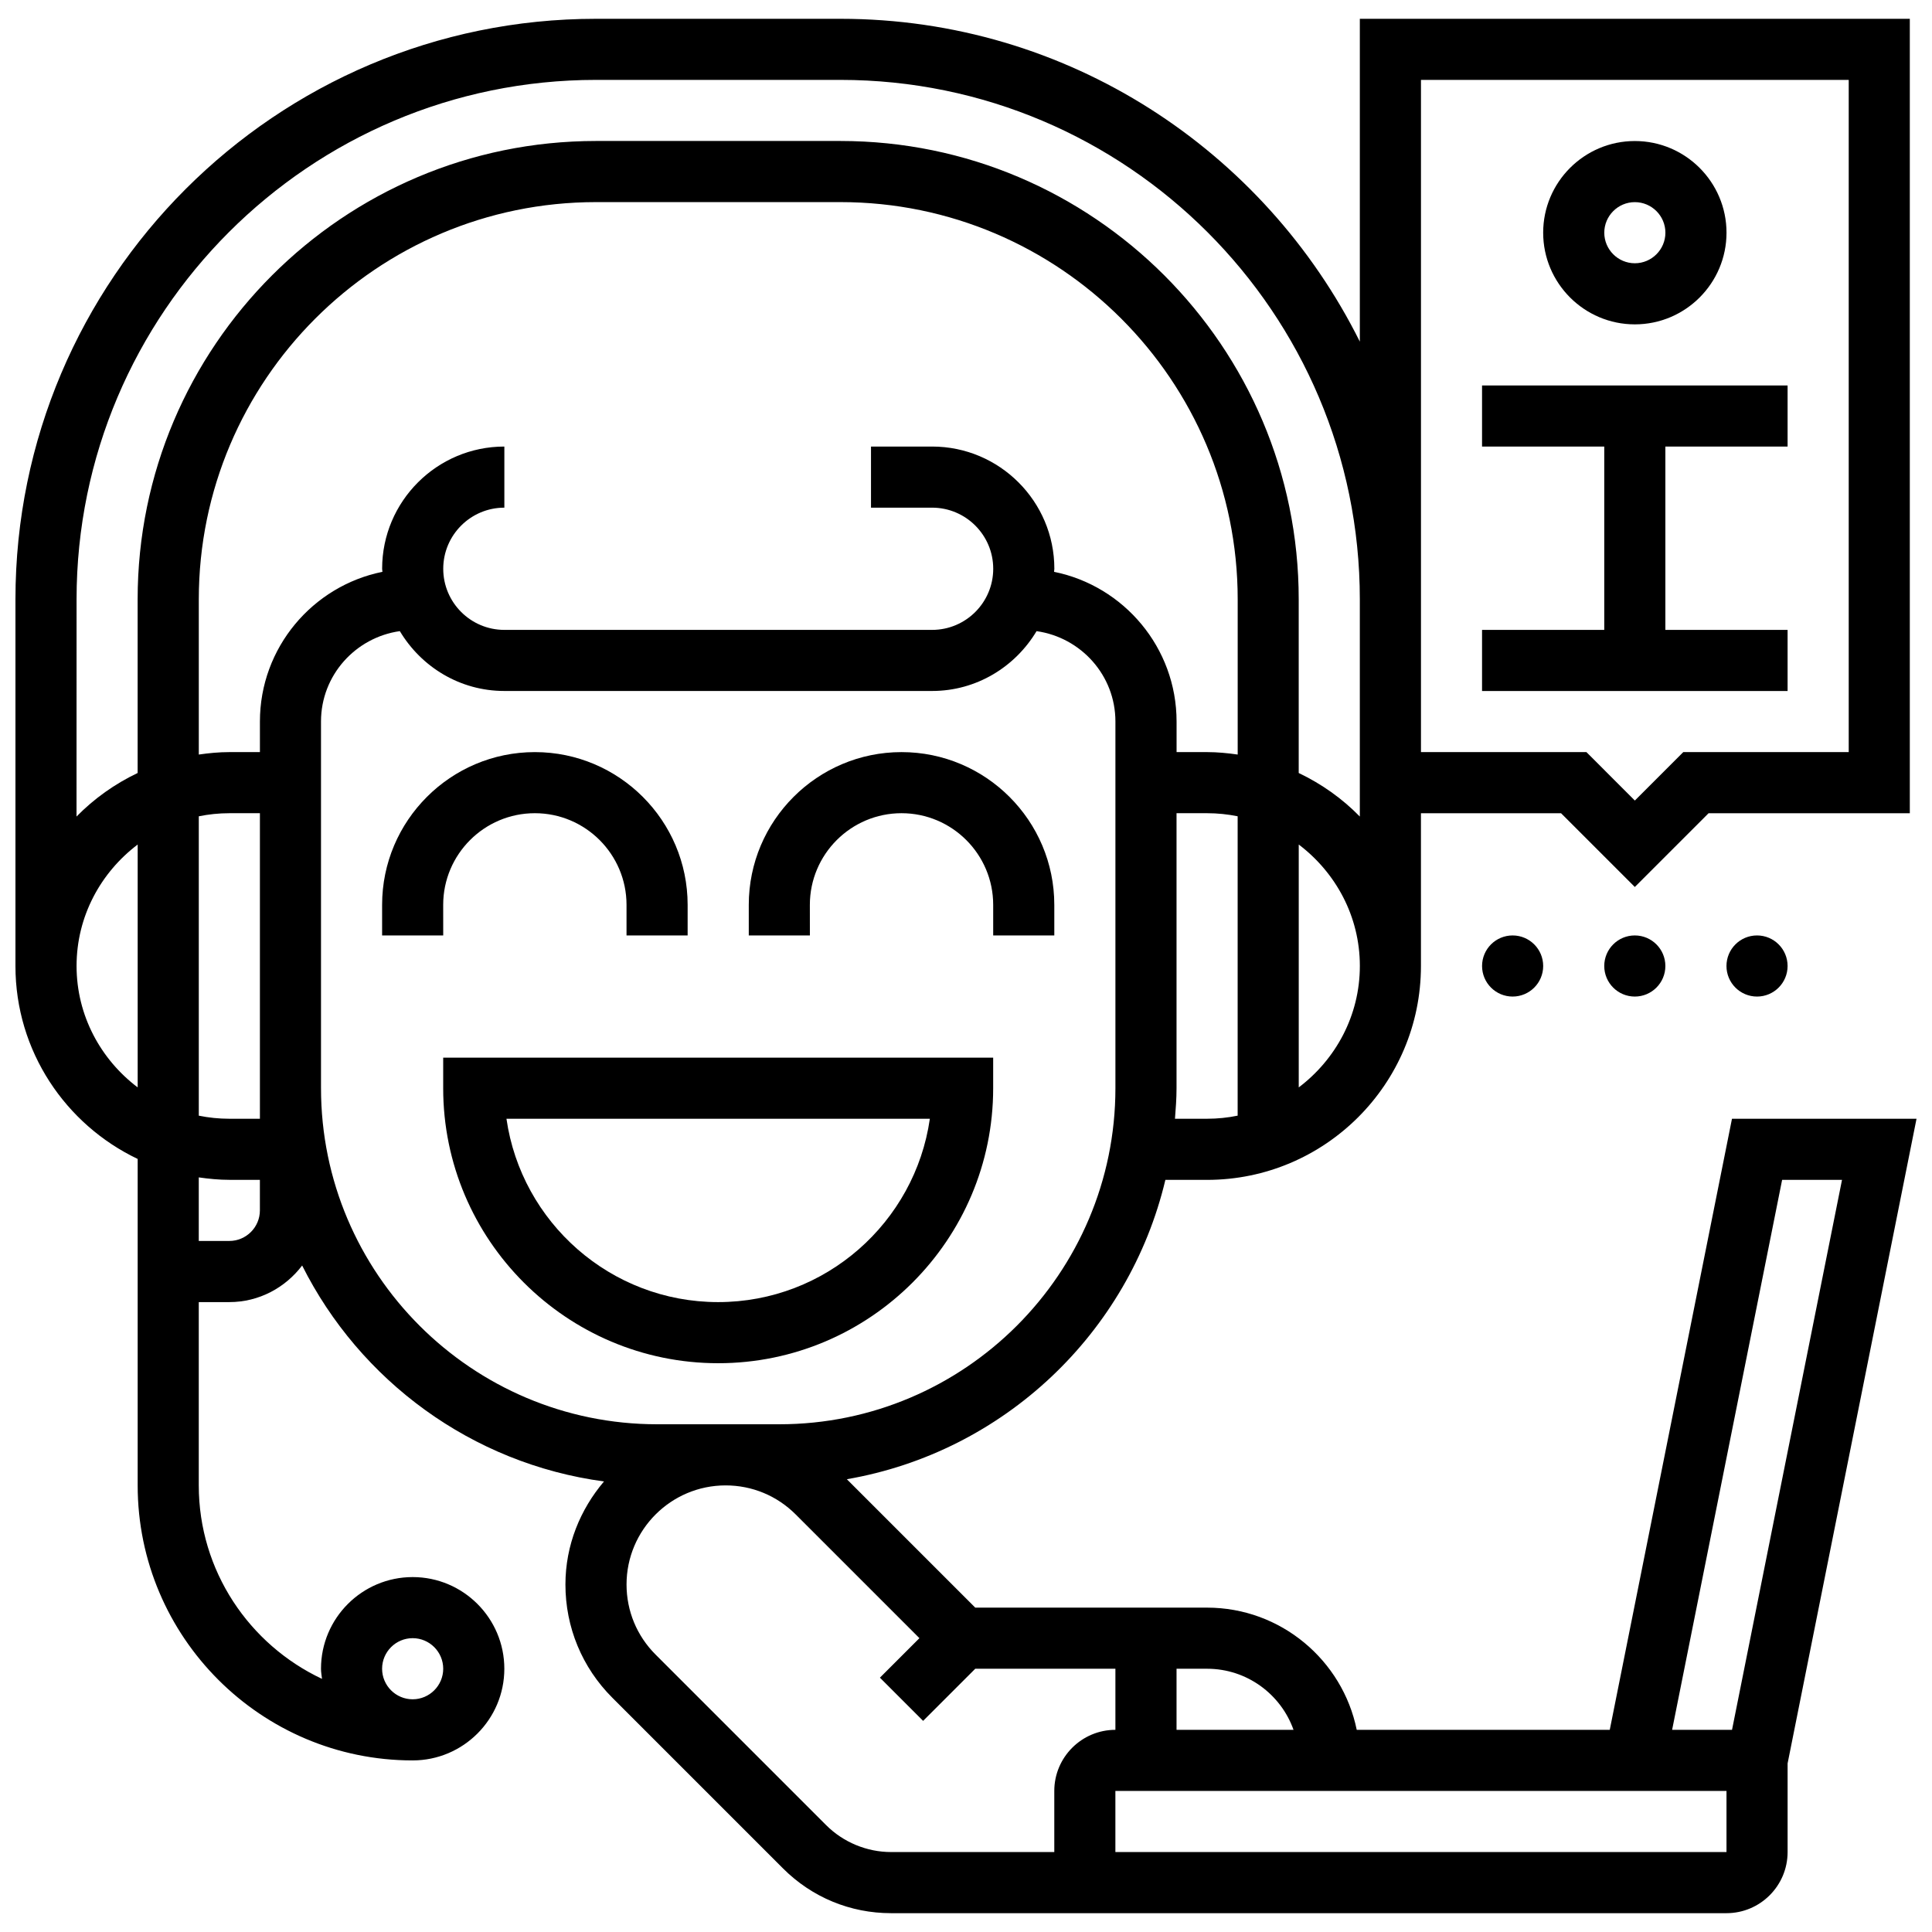
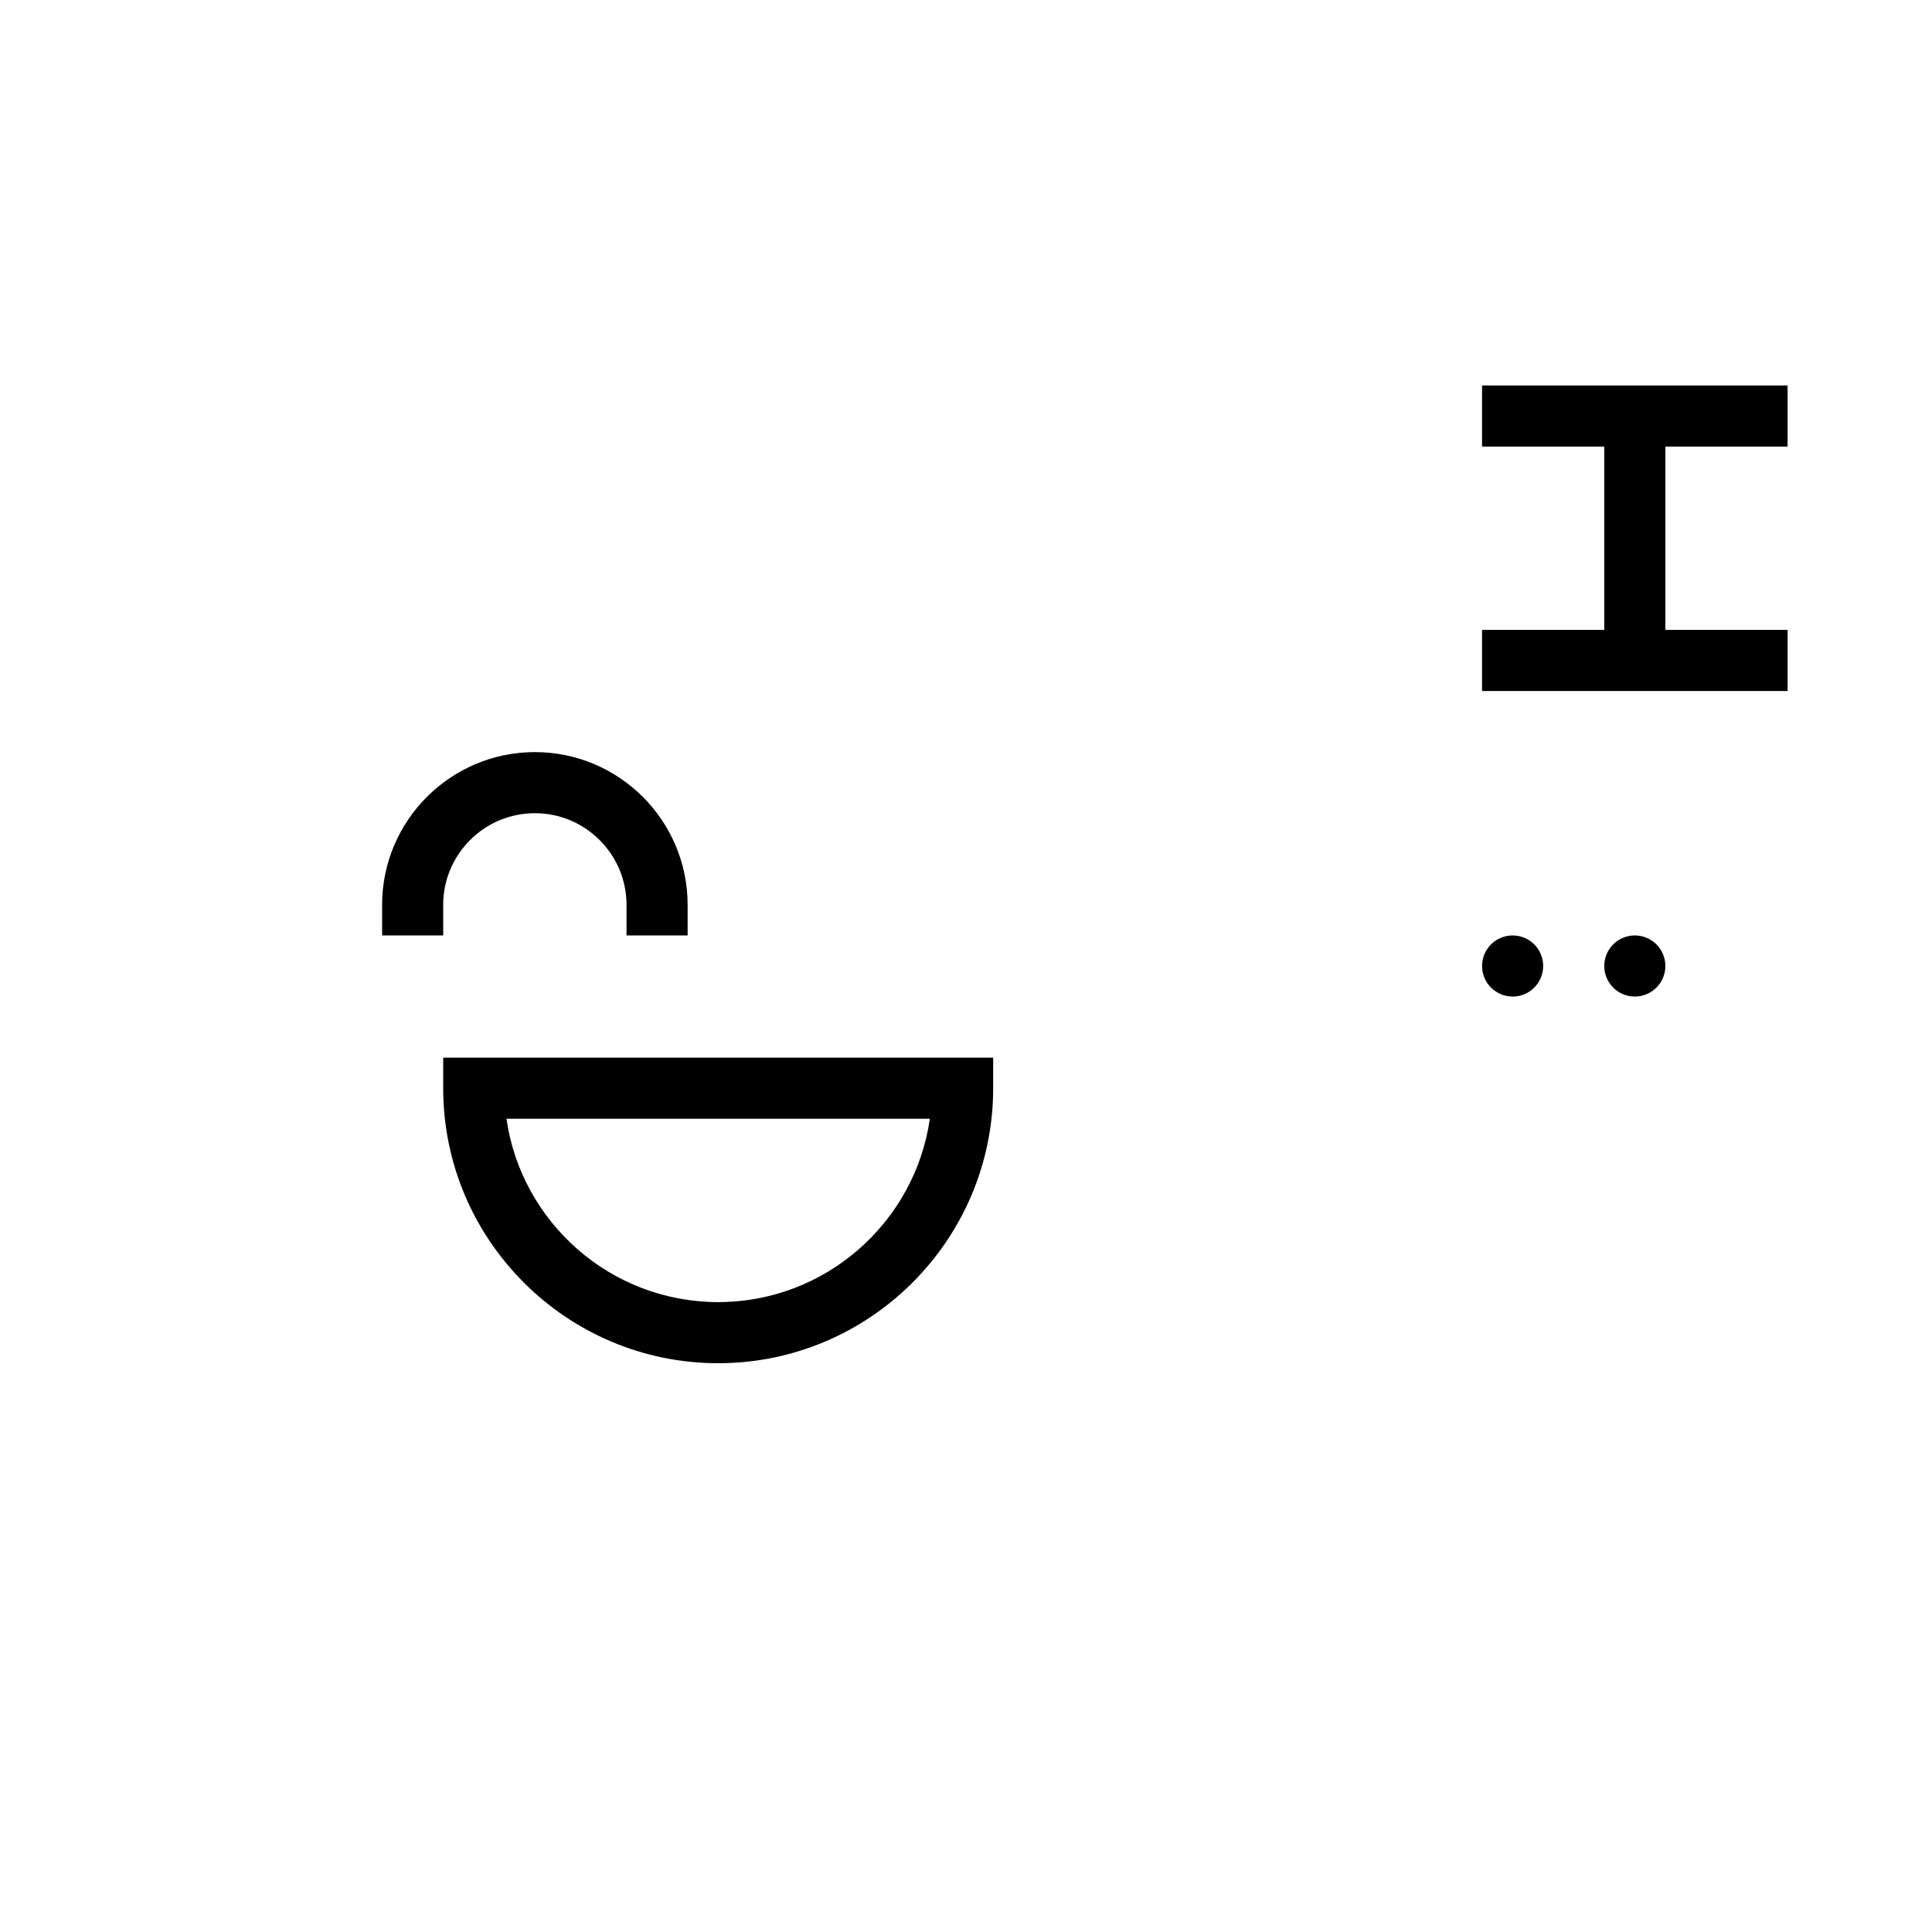
<svg xmlns="http://www.w3.org/2000/svg" width="800px" height="800px" version="1.1" viewBox="144 144 512 512">
  <defs>
    <clipPath id="a">
-       <path d="m148.09 148.09h503.81v503.81h-503.81z" />
-     </clipPath>
+       </clipPath>
  </defs>
  <path d="m407.2 432.39v-8.098h-145.75v8.098c0 40.18 32.695 72.875 72.875 72.875s72.875-32.695 72.875-72.875zm-128.98 8.098h112.2c-3.941 27.434-27.594 48.582-56.105 48.582-28.508 0-52.152-21.148-56.098-48.582z" />
  <path d="m261.45 383.8c0-13.395 10.898-24.293 24.293-24.293 13.395 0 24.293 10.898 24.293 24.293v8.098h16.195v-8.098c0-22.324-18.16-40.484-40.484-40.484s-40.484 18.16-40.484 40.484v8.098h16.195z" />
-   <path d="m358.62 383.8c0-13.395 10.898-24.293 24.293-24.293 13.395 0 24.293 10.898 24.293 24.293v8.098h16.195v-8.098c0-22.324-18.16-40.484-40.484-40.484s-40.484 18.16-40.484 40.484v8.098h16.195z" />
  <g clip-path="url(#a)">
-     <path d="m651.9 440.48h-48.906l-32.391 161.95h-67.055c-3.758-18.453-20.121-32.391-39.668-32.391h-61.426l-34.031-34.031c41.539-7.168 74.762-38.688 84.414-79.328h11.047c31.254 0 56.68-25.426 56.68-56.68v-40.484h37.133l19.547 19.543 19.547-19.547h53.328v-210.53h-145.75v85.555c-25.215-50.613-77.367-85.555-137.65-85.555h-64.777c-84.836 0-153.85 69.012-153.85 153.85v97.168c0 22.551 13.27 42.016 32.391 51.133v86.52c0 40.18 32.695 72.875 72.875 72.875 13.395 0 24.293-10.898 24.293-24.293s-10.898-24.293-24.293-24.293-24.293 10.898-24.293 24.293c0 0.914 0.172 1.789 0.266 2.68-19.254-9.059-32.656-28.598-32.656-51.262v-48.582h8.098c7.894 0 14.859-3.848 19.297-9.699 15.289 30.484 44.898 52.512 79.992 57.23-6.273 7.398-10.219 16.855-10.219 27.309 0 11.336 4.414 22 12.438 30.016l45.23 45.23c7.644 7.644 17.805 11.855 28.625 11.855h221.4c8.93 0 16.195-7.262 16.195-16.195v-23.488zm-406.64 145.75c0-4.461 3.637-8.098 8.098-8.098s8.098 3.637 8.098 8.098-3.637 8.098-8.098 8.098c-4.465 0-8.098-3.637-8.098-8.098zm371.02-129.55h15.871l-29.148 145.75h-15.875zm-129.48 145.75h-31.004v-16.195h8.098c10.559 0 19.562 6.769 22.906 16.195zm-95.781-340.09h-16.195v16.195h16.195c8.93 0 16.195 7.262 16.195 16.195 0 8.93-7.262 16.195-16.195 16.195h-113.36c-8.93 0-16.195-7.262-16.195-16.195 0-8.93 7.262-16.195 16.195-16.195v-16.195c-17.863 0-32.391 14.527-32.391 32.391 0 0.273 0.074 0.535 0.082 0.809-18.492 3.734-32.469 20.098-32.469 39.676v8.098h-8.098c-2.754 0-5.441 0.266-8.098 0.648v-41.133c0-58.039 47.223-105.27 105.27-105.27h64.777c58.039 0 105.27 47.223 105.27 105.27v41.133c-2.656-0.379-5.344-0.648-8.098-0.648h-8.098v-8.098c0-19.578-13.977-35.945-32.469-39.676 0.008-0.273 0.078-0.531 0.078-0.809 0-17.863-14.523-32.391-32.387-32.391zm-178.14 178.14h-8.098c-2.769 0-5.481-0.285-8.098-0.816v-79.336c2.617-0.535 5.328-0.82 8.098-0.82h8.098zm242.5 0c0.211-2.68 0.414-5.359 0.414-8.098v-72.875h8.098c2.769 0 5.481 0.285 8.098 0.816v79.336c-2.617 0.539-5.328 0.82-8.098 0.82zm32.801-8.309v-64.363c9.773 7.402 16.195 19.012 16.195 32.18 0 13.164-6.422 24.793-16.195 32.184zm32.391-267h113.36v178.14h-43.84l-12.84 12.84-12.84-12.844h-43.84zm-356.28 137.65c0-75.902 61.75-137.65 137.65-137.65h64.777c75.902 0 137.65 61.75 137.65 137.65v57.57c-4.648-4.754-10.129-8.648-16.195-11.539v-46.031c0-66.973-54.484-121.46-121.46-121.46h-64.777c-66.973 0-121.46 54.484-121.46 121.46v46.031c-6.066 2.891-11.547 6.793-16.195 11.539zm0 97.168c0-13.176 6.422-24.785 16.195-32.18v64.363c-9.773-7.398-16.195-19.012-16.195-32.184zm40.484 72.875h-8.098v-16.844c2.656 0.379 5.344 0.648 8.098 0.648h8.098v8.098c0 4.461-3.637 8.098-8.098 8.098zm24.293-40.488v-97.168c0-12.227 9.109-22.277 20.891-23.953 5.66 9.453 15.895 15.859 27.691 15.859h113.36c11.797 0 22.031-6.406 27.691-15.855 11.785 1.676 20.895 11.723 20.895 23.949v97.168c0 49.109-39.961 89.07-89.07 89.07h-32.391c-49.105 0-89.066-39.961-89.066-89.07zm194.33 186.24v16.195h-43.262c-6.398 0-12.656-2.59-17.176-7.109l-45.23-45.23c-4.965-4.965-7.691-11.559-7.691-18.57 0-14.477 11.781-26.258 26.258-26.258 7.012 0 13.602 2.731 18.566 7.691l32.793 32.793-10.469 10.469 11.449 11.449 13.824-13.82h37.133v16.195c-8.93 0-16.195 7.262-16.195 16.195zm178.14 16.191h-161.95v-16.195h161.95z" />
-   </g>
+     </g>
  <path d="m552.96 400c0 4.469-3.629 8.098-8.098 8.098-4.473 0-8.098-3.629-8.098-8.098 0-4.473 3.625-8.098 8.098-8.098 4.469 0 8.098 3.625 8.098 8.098" />
  <path d="m585.34 400c0 4.469-3.625 8.098-8.098 8.098s-8.098-3.629-8.098-8.098c0-4.473 3.625-8.098 8.098-8.098s8.098 3.625 8.098 8.098" />
-   <path d="m617.73 400c0 4.469-3.625 8.098-8.098 8.098-4.473 0-8.098-3.629-8.098-8.098 0-4.473 3.625-8.098 8.098-8.098 4.473 0 8.098 3.625 8.098 8.098" />
-   <path d="m577.25 229.96c13.395 0 24.293-10.898 24.293-24.293 0-13.395-10.898-24.293-24.293-24.293-13.395 0-24.293 10.898-24.293 24.293 0.004 13.395 10.902 24.293 24.293 24.293zm0-32.391c4.461 0 8.098 3.637 8.098 8.098 0 4.461-3.637 8.098-8.098 8.098-4.461 0-8.098-3.637-8.098-8.098 0-4.461 3.637-8.098 8.098-8.098z" />
  <path d="m617.73 310.93h-32.391v-48.586h32.391v-16.191h-80.973v16.191h32.387v48.586h-32.387v16.195h80.973z" />
</svg>